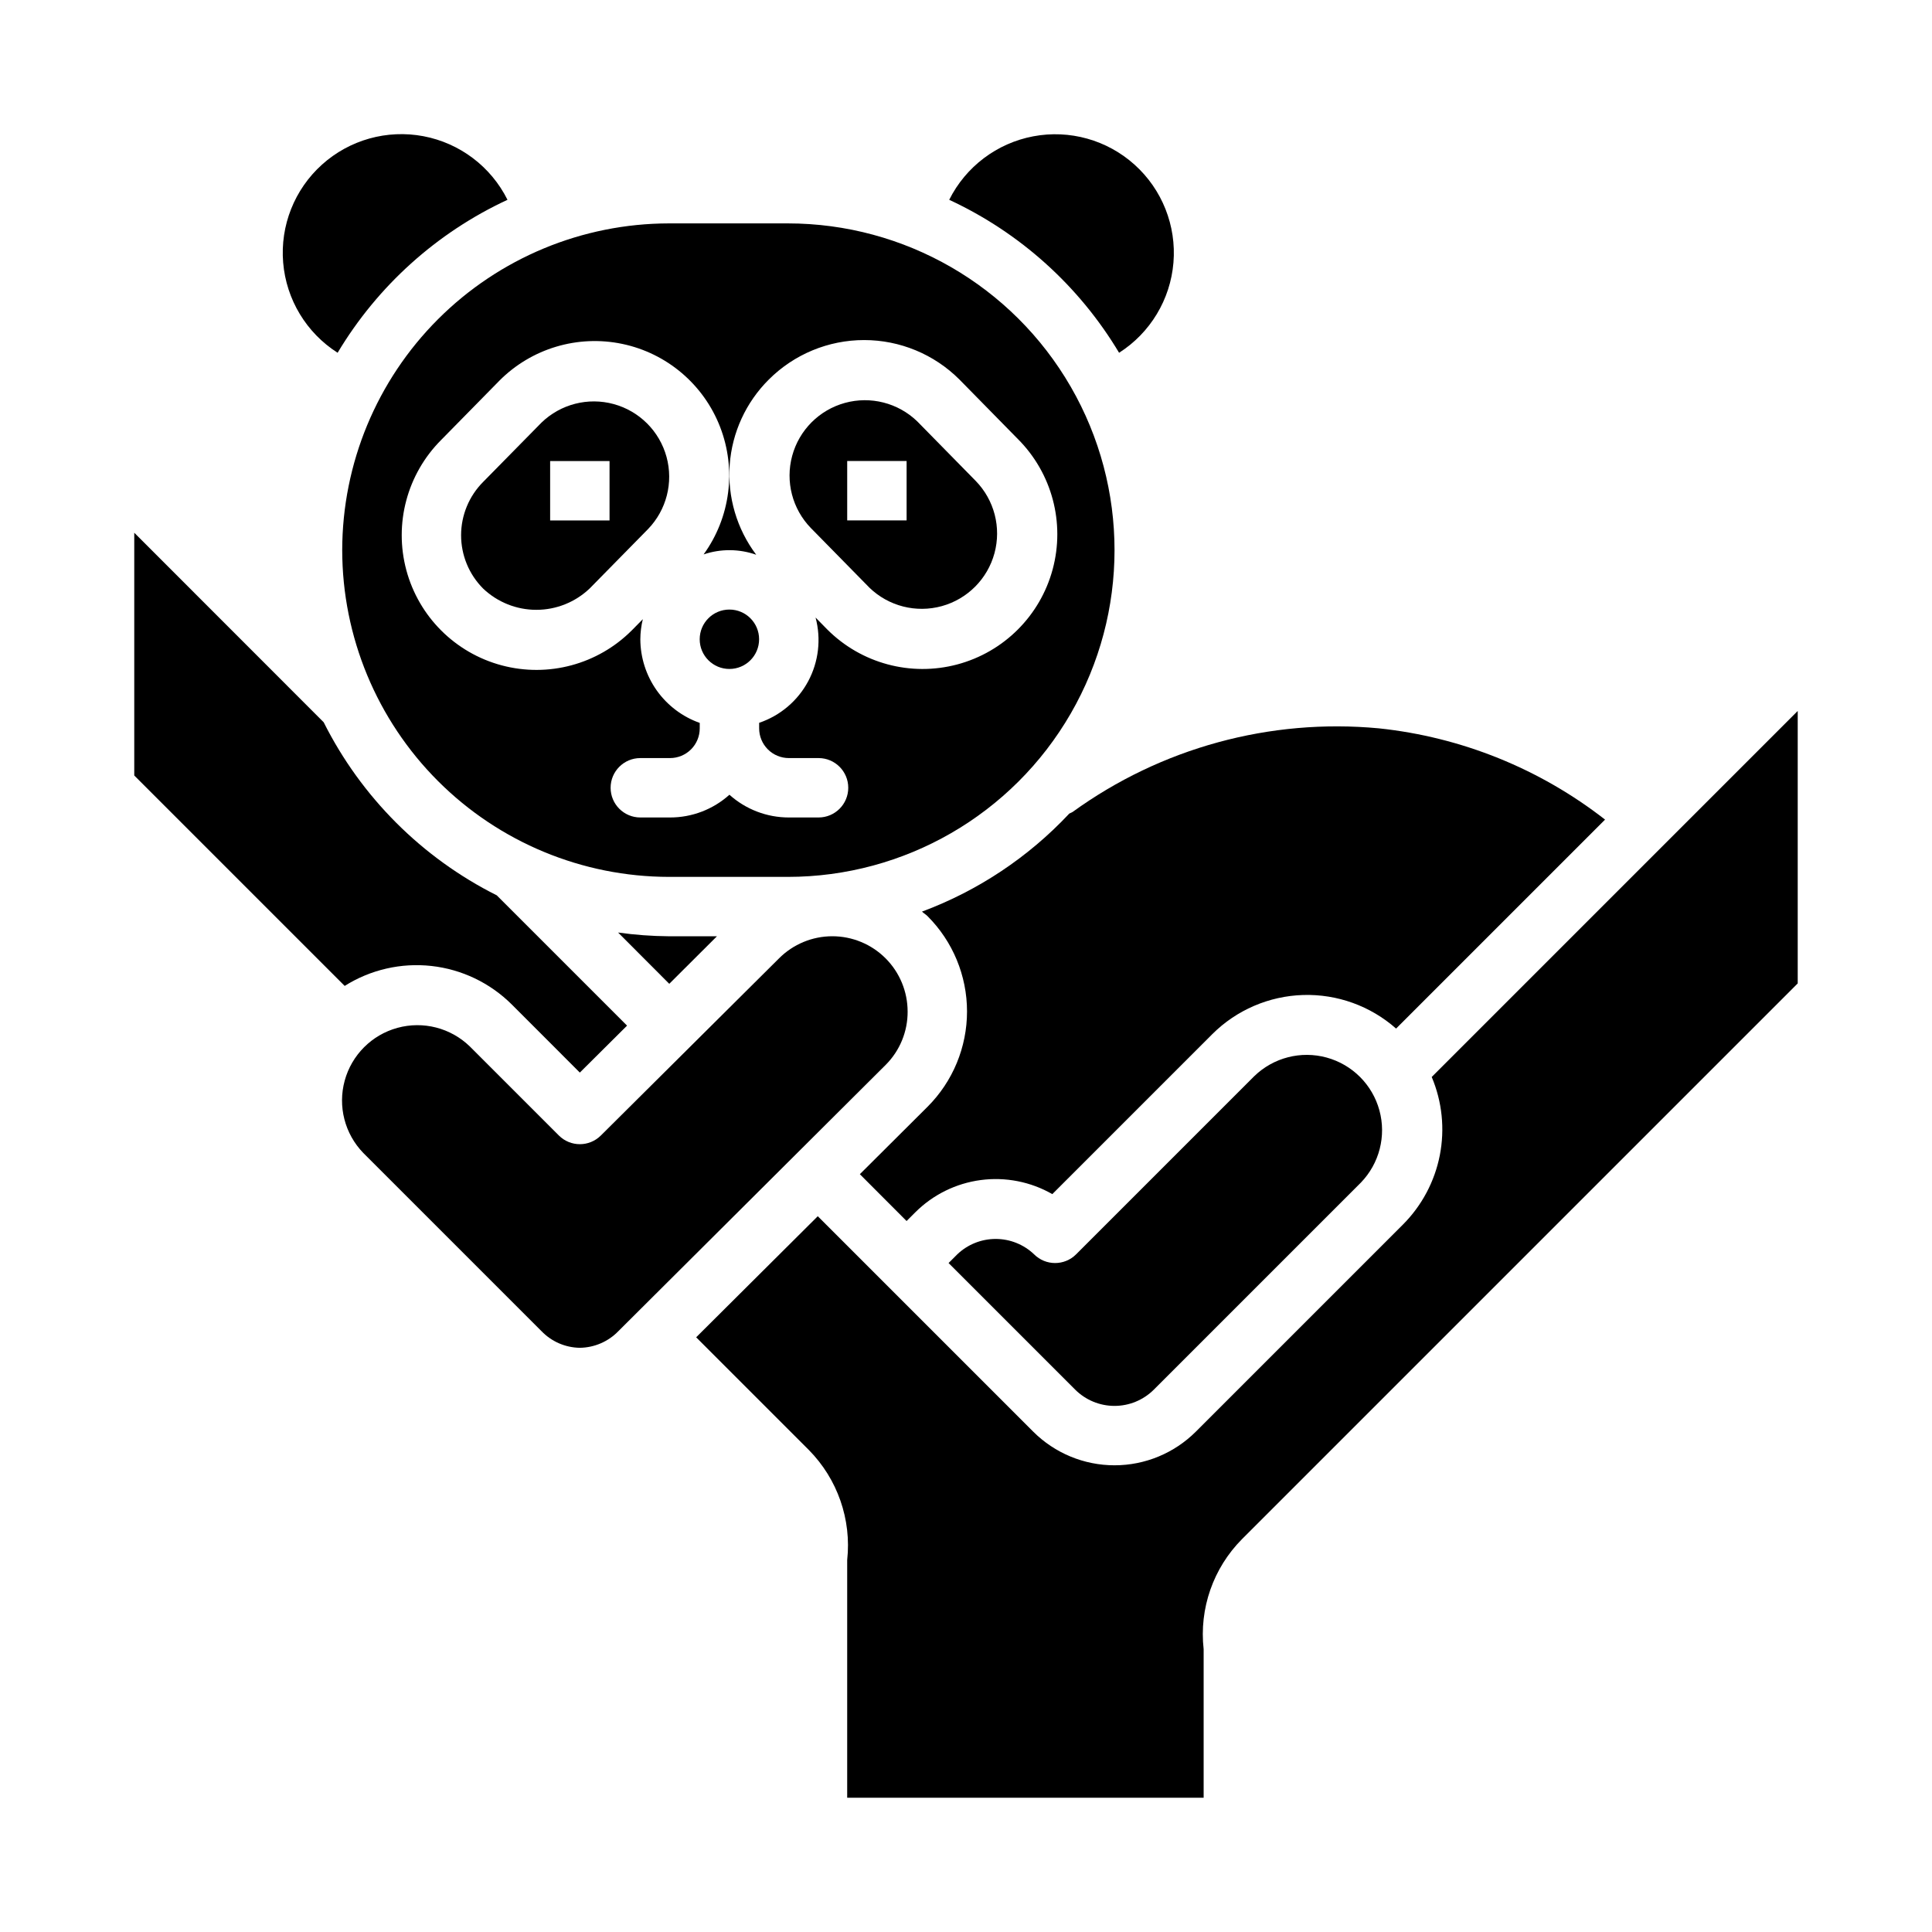
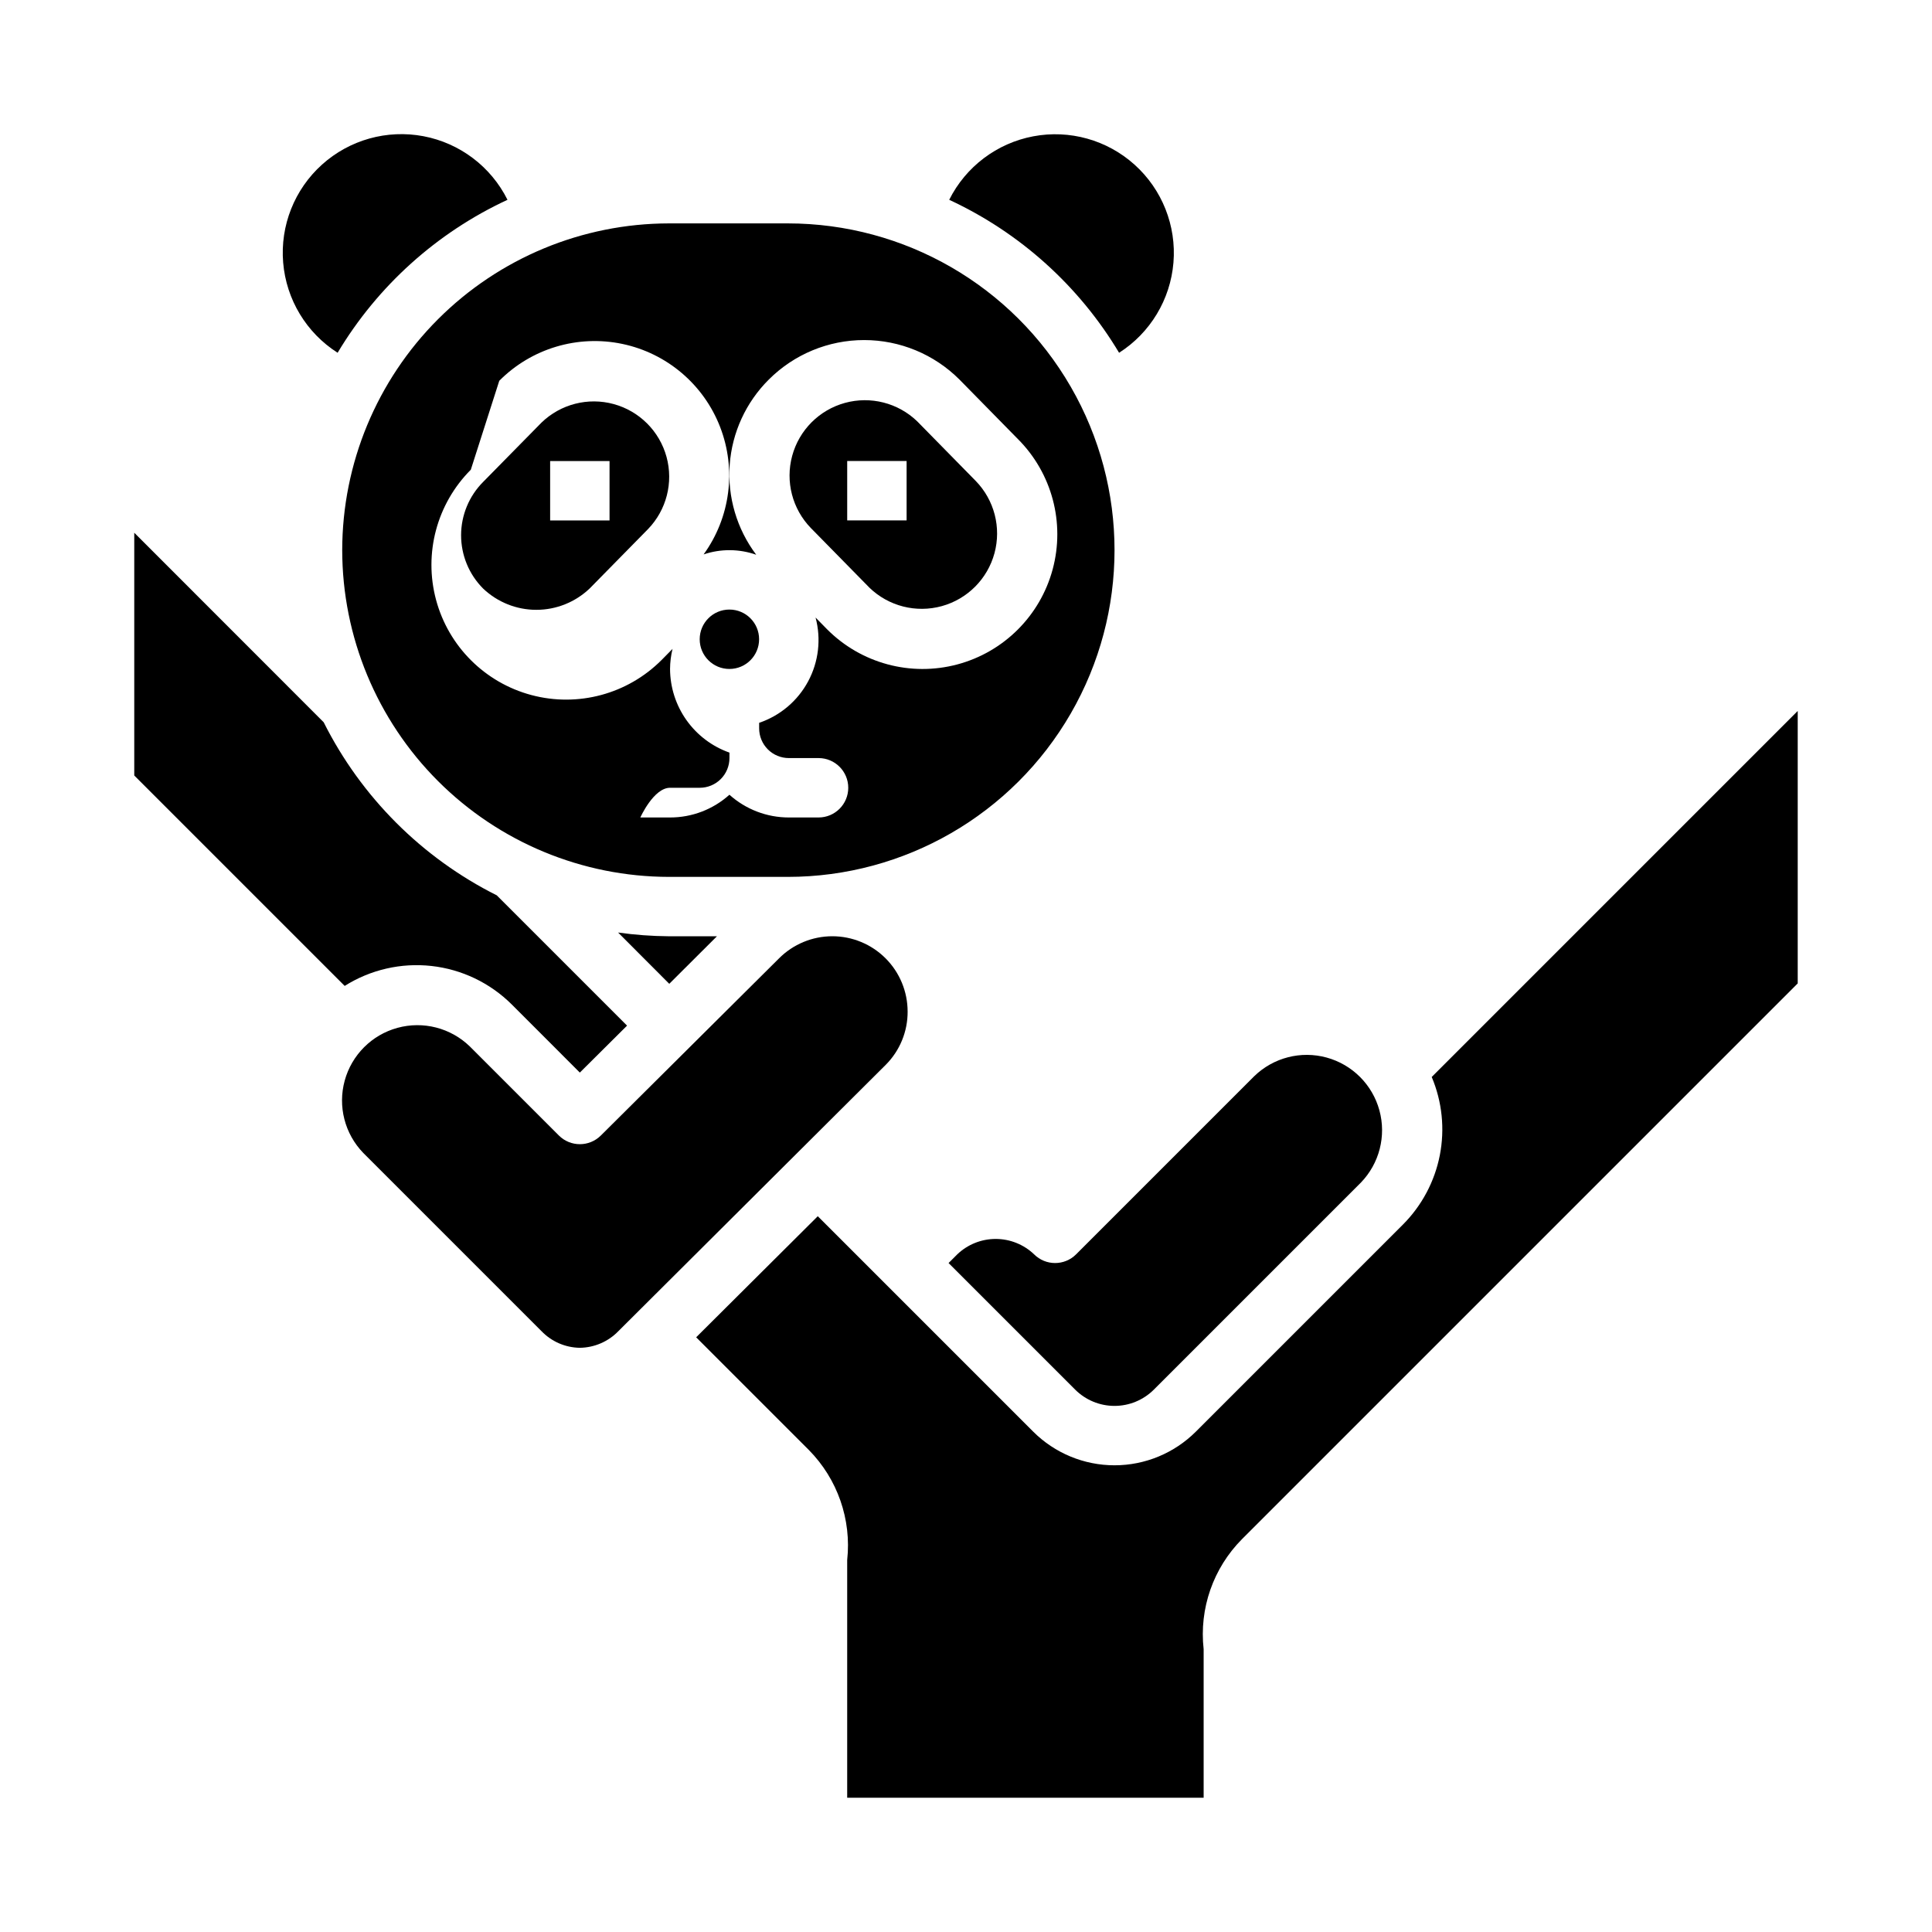
<svg xmlns="http://www.w3.org/2000/svg" fill="#000000" width="800px" height="800px" version="1.1" viewBox="144 144 512 512">
  <g>
    <path d="m358.95 284 15.461 15.742v0.004c5.078 4.902 12.367 6.758 19.172 4.883s12.113-7.207 13.961-14.016c1.848-6.812-0.035-14.094-4.957-19.152l-15.516-15.801c-5.078-4.902-12.367-6.758-19.172-4.883-6.805 1.875-12.113 7.203-13.961 14.016-1.852 6.812 0.035 14.094 4.957 19.152zm9.566-17.828h15.742v15.742h-15.742z" />
    <path d="m440.57 237.49c8.27-5.281 13.598-14.121 14.406-23.898 0.809-9.777-3-19.375-10.289-25.938-7.293-6.566-17.23-9.352-26.871-7.527s-17.879 8.047-22.266 16.824c18.734 8.691 34.418 22.816 45.02 40.539z" />
-     <path d="m427.37 359.61c-10.832 11.562-24.195 20.453-39.039 25.98 0.48 0.434 1.023 0.746 1.488 1.211 6.695 6.695 10.453 15.777 10.453 25.246s-3.758 18.551-10.453 25.246l-17.949 17.879 12.383 12.41 2.305-2.305h0.004c4.684-4.676 10.777-7.68 17.34-8.551 6.562-0.871 13.227 0.438 18.973 3.727l42.406-42.406c6.41-6.387 15.016-10.09 24.059-10.363 9.043-0.273 17.855 2.91 24.637 8.898l55.379-55.379c-17.324-13.504-38.09-21.883-59.938-24.184-28.855-2.711-57.715 5.172-81.191 22.176-0.277 0.156-0.562 0.293-0.855 0.414z" />
    <path d="m345.17 313.41c0 4.348-3.523 7.871-7.871 7.871s-7.871-3.523-7.871-7.871 3.523-7.871 7.871-7.871 7.871 3.523 7.871 7.871" />
    <path d="m300.25 299.97 15.418-15.688 0.047-0.047c4.914-5.07 6.781-12.355 4.922-19.16-1.863-6.809-7.184-12.129-13.988-13.988-6.809-1.863-14.094 0.008-19.16 4.918l-15.422 15.68c-3.75 3.746-5.859 8.828-5.871 14.129-0.008 5.301 2.086 10.391 5.824 14.148 3.805 3.625 8.855 5.648 14.113 5.648 5.254 0.004 10.309-2.019 14.117-5.641zm-10.457-33.793h15.742v15.742h-15.742z" />
    <path d="m476.41 429.18-47.234 47.234c-3.074 3.07-8.055 3.07-11.129 0-2.742-2.621-6.391-4.082-10.18-4.082-3.793 0-7.438 1.461-10.18 4.082l-2.305 2.305 33.551 33.551c2.766 2.758 6.512 4.309 10.422 4.309 3.906 0 7.656-1.551 10.422-4.309l54.859-54.859c4.91-5.07 6.781-12.355 4.918-19.16-1.859-6.809-7.18-12.125-13.984-13.988-6.809-1.863-14.094 0.008-19.16 4.918z" />
    <path d="m279.61 410.18 18.051 18.066 12.516-12.445-34.527-34.527c-19.836-9.945-35.922-26.035-45.871-45.867l-50.199-50.227v64.332l55.766 55.766c6.844-4.312 14.949-6.176 22.988-5.285 8.039 0.891 15.539 4.484 21.277 10.188z" />
    <path d="m384.53 412.08c0-5.293-2.102-10.371-5.844-14.117-3.742-3.742-8.82-5.848-14.113-5.848s-10.371 2.106-14.113 5.852l-47.23 46.957h-0.004c-3.07 3.062-8.043 3.062-11.113 0l-23.617-23.617c-5.066-4.91-12.352-6.781-19.16-4.918-6.809 1.859-12.125 7.18-13.988 13.988-1.863 6.805 0.008 14.09 4.918 19.16l47.23 47.23h0.004c2.66 2.769 6.316 4.359 10.156 4.414 3.863-0.051 7.547-1.641 10.23-4.422l70.848-70.574c3.734-3.742 5.82-8.82 5.797-14.105z" />
    <path d="m307.8 391.13 13.562 13.59 12.637-12.598h-12.723c-4.508-0.035-9.012-0.363-13.477-0.992z" />
    <path d="m523.42 429.41c2.762 6.543 3.508 13.762 2.148 20.73-1.363 6.969-4.773 13.375-9.793 18.398l-54.859 54.859c-5.723 5.711-13.473 8.922-21.555 8.922s-15.836-3.211-21.555-8.922l-57.086-57.086-32.23 32.086 29.844 29.844c7.617 7.703 11.355 18.43 10.18 29.195v62.977h94.465v-39.359c-1.207-10.766 2.539-21.5 10.176-29.18l147.26-147.26v-72.203z" />
    <path d="m233.47 237.49c10.602-17.723 26.289-31.852 45.02-40.539-4.383-8.789-12.621-15.02-22.266-16.852-9.648-1.828-19.598 0.953-26.895 7.527-7.297 6.57-11.102 16.172-10.289 25.957 0.812 9.785 6.152 18.629 14.43 23.906z" />
-     <path d="m234.69 289.79c0.027 22.957 9.156 44.969 25.391 61.203 16.234 16.23 38.242 25.363 61.199 25.391h31.488c30.938 0 59.523-16.504 74.992-43.297 15.469-26.793 15.469-59.801 0-86.594-15.469-26.789-44.055-43.293-74.992-43.293h-31.488c-22.957 0.027-44.965 9.156-61.199 25.391s-25.363 38.242-25.391 61.199zm41.621-44.871h-0.004c8.508-8.574 20.777-12.254 32.602-9.781 11.82 2.473 21.586 10.77 25.938 22.035 4.356 11.266 2.707 23.969-4.379 33.75 4.527-1.527 9.434-1.496 13.941 0.09-5.148-6.84-7.644-15.312-7.027-23.852 0.617-8.539 4.305-16.566 10.379-22.594 6.699-6.691 15.781-10.449 25.246-10.449 9.469 0 18.547 3.758 25.246 10.449l15.516 15.801v-0.004c9.012 9.031 12.52 22.18 9.203 34.496-3.312 12.32-12.949 21.93-25.273 25.219-12.324 3.289-25.465-0.25-34.477-9.277l-3.086-3.148c1.516 5.68 0.812 11.723-1.965 16.902-2.777 5.184-7.422 9.113-12.988 10.996v1.473c0 2.086 0.828 4.09 2.305 5.566 1.477 1.477 3.477 2.305 5.566 2.305h7.871c4.348 0 7.871 3.523 7.871 7.871s-3.523 7.871-7.871 7.871h-7.871c-5.812 0.004-11.422-2.144-15.746-6.027-4.32 3.887-9.93 6.035-15.742 6.027h-7.871c-4.348 0-7.875-3.523-7.875-7.871s3.527-7.871 7.875-7.871h7.871c2.086 0 4.09-0.828 5.566-2.305 1.477-1.477 2.305-3.481 2.305-5.566v-1.449c-4.59-1.621-8.562-4.625-11.383-8.59-2.816-3.969-4.34-8.711-4.359-13.578 0.012-1.793 0.234-3.578 0.66-5.32l-2.922 2.969v-0.004c-9.012 9.031-22.152 12.562-34.477 9.273-12.324-3.289-21.957-12.902-25.27-25.223-3.312-12.316 0.199-25.465 9.207-34.492z" />
+     <path d="m234.69 289.79c0.027 22.957 9.156 44.969 25.391 61.203 16.234 16.23 38.242 25.363 61.199 25.391h31.488c30.938 0 59.523-16.504 74.992-43.297 15.469-26.793 15.469-59.801 0-86.594-15.469-26.789-44.055-43.293-74.992-43.293h-31.488c-22.957 0.027-44.965 9.156-61.199 25.391s-25.363 38.242-25.391 61.199zm41.621-44.871h-0.004c8.508-8.574 20.777-12.254 32.602-9.781 11.82 2.473 21.586 10.77 25.938 22.035 4.356 11.266 2.707 23.969-4.379 33.75 4.527-1.527 9.434-1.496 13.941 0.09-5.148-6.84-7.644-15.312-7.027-23.852 0.617-8.539 4.305-16.566 10.379-22.594 6.699-6.691 15.781-10.449 25.246-10.449 9.469 0 18.547 3.758 25.246 10.449l15.516 15.801v-0.004c9.012 9.031 12.52 22.18 9.203 34.496-3.312 12.32-12.949 21.93-25.273 25.219-12.324 3.289-25.465-0.25-34.477-9.277l-3.086-3.148c1.516 5.68 0.812 11.723-1.965 16.902-2.777 5.184-7.422 9.113-12.988 10.996v1.473c0 2.086 0.828 4.09 2.305 5.566 1.477 1.477 3.477 2.305 5.566 2.305h7.871c4.348 0 7.871 3.523 7.871 7.871s-3.523 7.871-7.871 7.871h-7.871c-5.812 0.004-11.422-2.144-15.746-6.027-4.32 3.887-9.93 6.035-15.742 6.027h-7.871s3.527-7.871 7.875-7.871h7.871c2.086 0 4.09-0.828 5.566-2.305 1.477-1.477 2.305-3.481 2.305-5.566v-1.449c-4.59-1.621-8.562-4.625-11.383-8.59-2.816-3.969-4.34-8.711-4.359-13.578 0.012-1.793 0.234-3.578 0.66-5.32l-2.922 2.969v-0.004c-9.012 9.031-22.152 12.562-34.477 9.273-12.324-3.289-21.957-12.902-25.27-25.223-3.312-12.316 0.199-25.465 9.207-34.492z" />
  </g>
</svg>